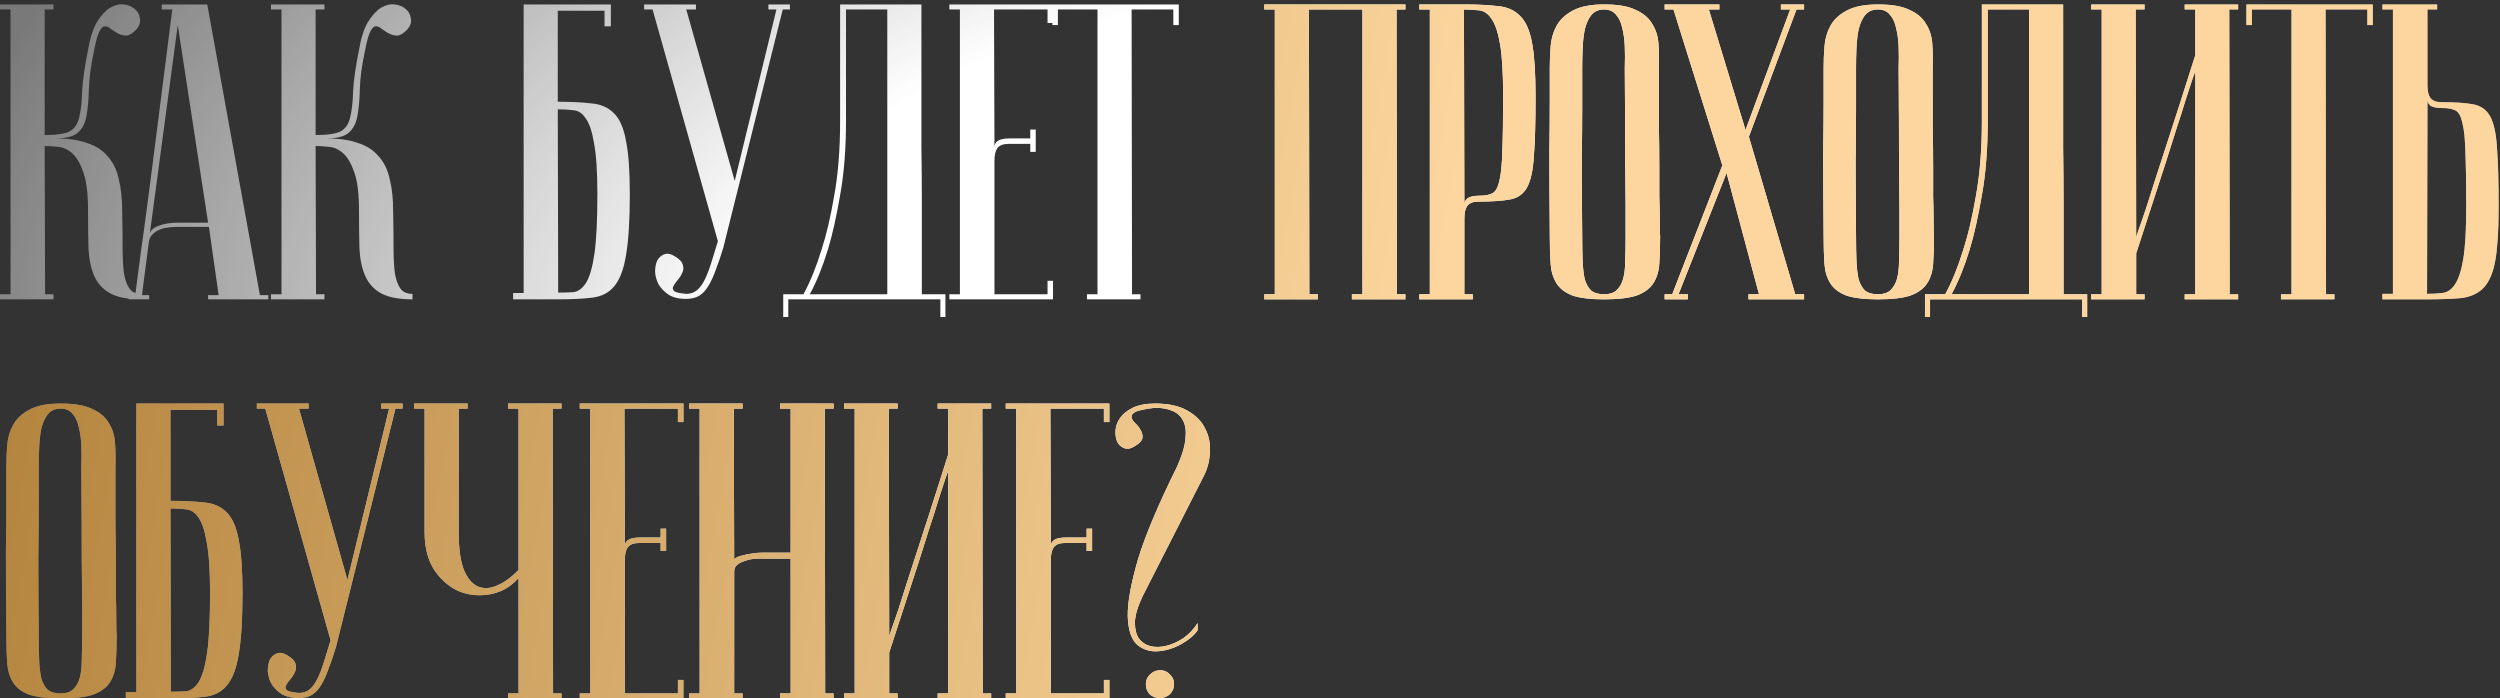
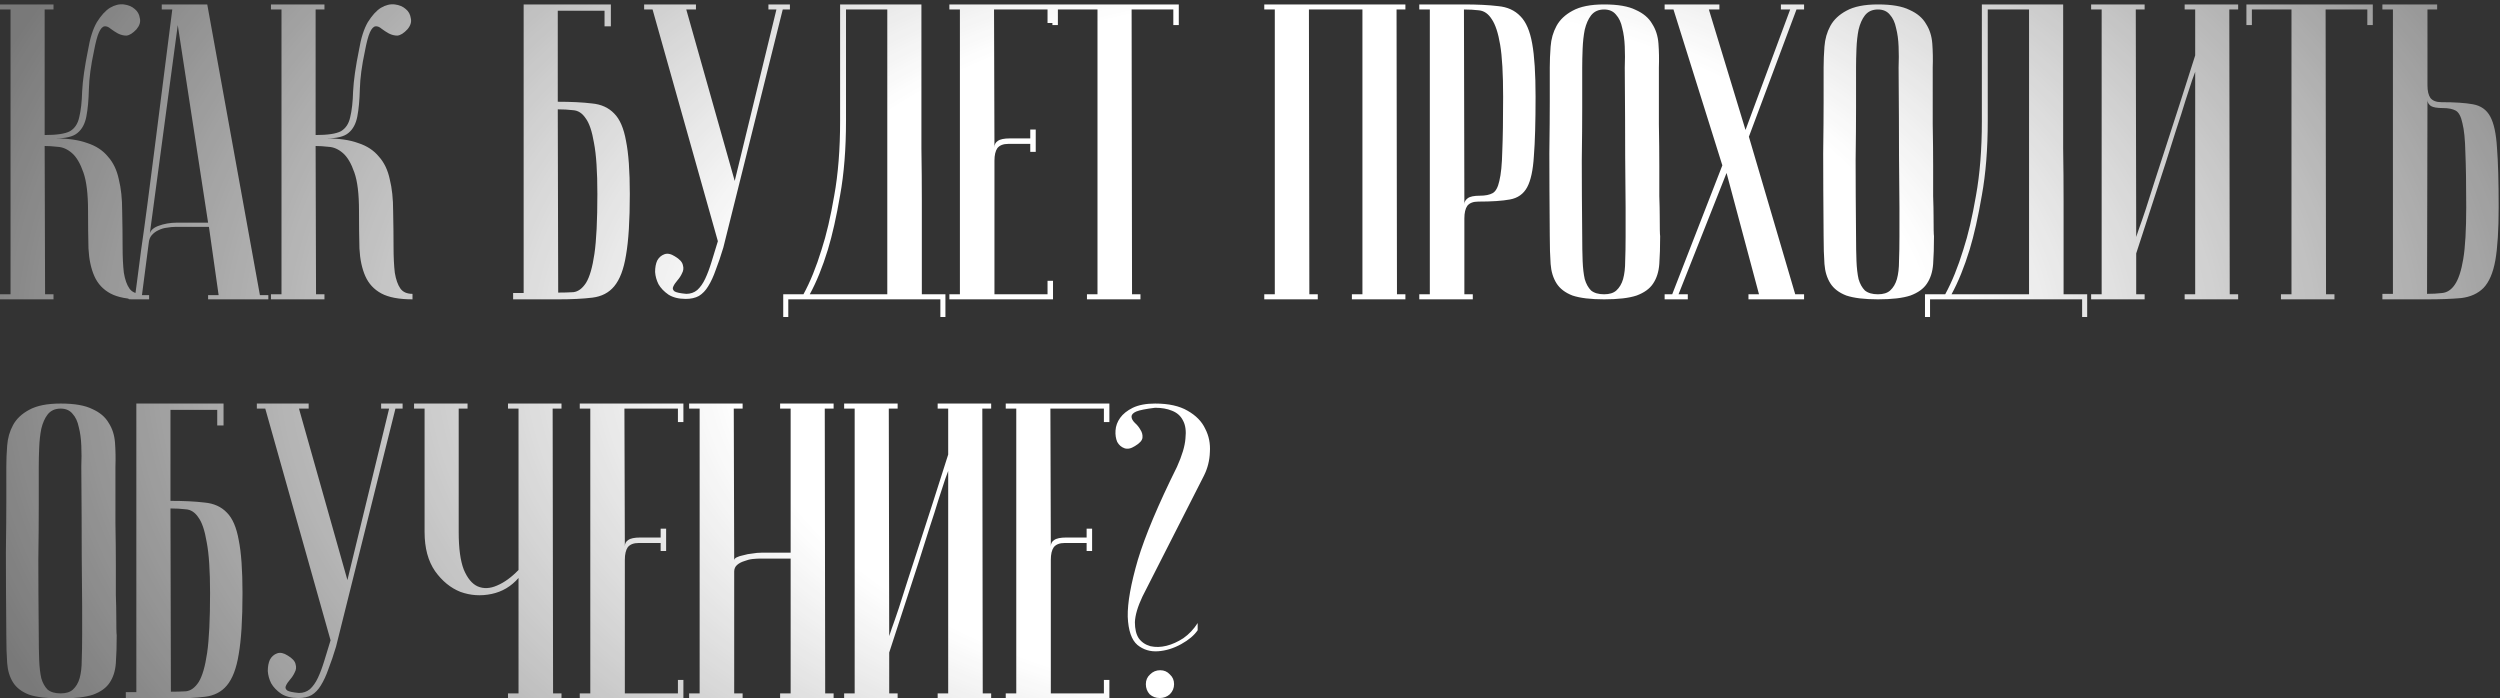
<svg xmlns="http://www.w3.org/2000/svg" width="451" height="126" viewBox="0 0 451 126" fill="none">
  <rect x="0" y="0" width="451" height="126" fill="#333333" stroke="none" />
  <path d="M15.884 9.008C16.239 6.88 16.771 5.208 17.48 3.992C18.24 2.776 19.025 1.915 19.836 1.408C20.697 0.901 21.533 0.699 22.344 0.8C23.155 0.901 23.813 1.18 24.32 1.636C24.827 2.041 25.131 2.599 25.232 3.308C25.384 3.967 25.181 4.625 24.624 5.284C23.965 5.993 23.357 6.373 22.8 6.424C22.293 6.424 21.787 6.297 21.28 6.044C20.824 5.791 20.393 5.512 19.988 5.208C19.583 4.853 19.203 4.701 18.848 4.752C18.493 4.803 18.164 5.157 17.86 5.816C17.556 6.475 17.252 7.615 16.948 9.236C16.391 11.82 16.087 14.1 16.036 16.076C15.985 18.052 15.833 19.699 15.58 21.016C15.327 22.333 14.795 23.321 13.984 23.98C13.224 24.639 11.881 24.968 9.956 24.968C12.287 24.968 14.212 25.247 15.732 25.804C17.303 26.311 18.544 27.121 19.456 28.236C20.419 29.3 21.077 30.668 21.432 32.34C21.837 33.961 22.04 35.861 22.04 38.04C22.091 40.472 22.116 42.625 22.116 44.5C22.116 46.375 22.192 47.945 22.344 49.212C22.547 50.428 22.876 51.365 23.332 52.024C23.788 52.683 24.523 53.012 25.536 53.012V54C23.104 54 21.229 53.645 19.912 52.936C18.595 52.227 17.632 51.188 17.024 49.82C16.416 48.452 16.061 46.78 15.96 44.804C15.909 42.828 15.884 40.573 15.884 38.04C15.884 35 15.605 32.695 15.048 31.124C14.491 29.503 13.807 28.337 12.996 27.628C12.185 26.919 11.324 26.539 10.412 26.488C9.5 26.387 8.715 26.336 8.056 26.336L8.132 53.088H9.652V54H0V53.088H1.9V1.712H0V0.8H9.652V1.712H8.056V24.36C10.235 24.36 11.755 24.132 12.616 23.676C13.477 23.169 14.035 22.333 14.288 21.168C14.592 19.952 14.769 18.381 14.82 16.456C14.921 14.48 15.276 11.997 15.884 9.008ZM37.54 40.168L32.068 4.524L26.976 42.524C26.976 41.764 27.483 41.181 28.496 40.776C29.56 40.371 30.7 40.168 31.916 40.168H37.54ZM37.692 40.928H31.612C31.156 40.928 30.65 40.979 30.092 41.08C29.586 41.131 29.079 41.283 28.572 41.536C28.116 41.739 27.711 42.043 27.356 42.448C27.052 42.803 26.875 43.284 26.824 43.892L25.608 53.24H26.9V54C26.748 54 26.444 54 25.988 54C25.583 54 25.178 54 24.772 54C24.367 54 24.012 54 23.708 54C23.354 54 23.176 53.975 23.176 53.924V53.24H24.392C24.392 53.189 24.494 52.429 24.696 50.96C24.899 49.44 25.152 47.489 25.456 45.108C25.811 42.676 26.191 39.915 26.596 36.824C27.002 33.733 27.407 30.592 27.812 27.4C28.775 19.851 29.864 11.288 31.08 1.712H29.18V0.8H37.388L46.888 53.24H48.408V54H37.54V53.24H39.44L37.692 40.928ZM64.764 9.008C65.119 6.88 65.651 5.208 66.361 3.992C67.121 2.776 67.906 1.915 68.716 1.408C69.578 0.901 70.414 0.699 71.225 0.8C72.035 0.901 72.694 1.18 73.201 1.636C73.707 2.041 74.011 2.599 74.112 3.308C74.264 3.967 74.062 4.625 73.504 5.284C72.846 5.993 72.238 6.373 71.68 6.424C71.174 6.424 70.667 6.297 70.16 6.044C69.704 5.791 69.274 5.512 68.868 5.208C68.463 4.853 68.083 4.701 67.728 4.752C67.374 4.803 67.044 5.157 66.74 5.816C66.436 6.475 66.132 7.615 65.829 9.236C65.271 11.82 64.967 14.1 64.916 16.076C64.866 18.052 64.714 19.699 64.46 21.016C64.207 22.333 63.675 23.321 62.864 23.98C62.105 24.639 60.762 24.968 58.837 24.968C61.167 24.968 63.093 25.247 64.612 25.804C66.183 26.311 67.424 27.121 68.337 28.236C69.299 29.3 69.958 30.668 70.312 32.34C70.718 33.961 70.921 35.861 70.921 38.04C70.971 40.472 70.996 42.625 70.996 44.5C70.996 46.375 71.073 47.945 71.225 49.212C71.427 50.428 71.757 51.365 72.213 52.024C72.668 52.683 73.403 53.012 74.416 53.012V54C71.984 54 70.11 53.645 68.793 52.936C67.475 52.227 66.513 51.188 65.904 49.82C65.296 48.452 64.942 46.78 64.841 44.804C64.79 42.828 64.764 40.573 64.764 38.04C64.764 35 64.486 32.695 63.928 31.124C63.371 29.503 62.687 28.337 61.877 27.628C61.066 26.919 60.205 26.539 59.292 26.488C58.38 26.387 57.595 26.336 56.937 26.336L57.013 53.088H58.532V54H48.88V53.088H50.781V1.712H48.88V0.8H58.532V1.712H56.937V24.36C59.115 24.36 60.635 24.132 61.496 23.676C62.358 23.169 62.915 22.333 63.169 21.168C63.472 19.952 63.65 18.381 63.7 16.456C63.802 14.48 64.156 11.997 64.764 9.008ZM100.622 18.356C103.054 18.356 105.106 18.457 106.778 18.66C108.45 18.812 109.792 19.42 110.806 20.484C111.819 21.497 112.528 23.144 112.934 25.424C113.39 27.653 113.618 30.845 113.618 35C113.618 39.763 113.39 43.436 112.934 46.02C112.528 48.553 111.819 50.428 110.806 51.644C109.843 52.809 108.526 53.493 106.854 53.696C105.182 53.899 103.13 54 100.698 54H92.566V52.86H94.466V0.8H110.198V4.752H109.058V1.94H100.622V18.356ZM100.698 52.784C101.66 52.784 102.572 52.759 103.434 52.708C104.295 52.607 105.055 52.049 105.714 51.036C106.372 49.972 106.879 48.224 107.234 45.792C107.588 43.36 107.766 39.763 107.766 35C107.766 30.947 107.563 27.881 107.158 25.804C106.803 23.676 106.296 22.181 105.638 21.32C105.03 20.408 104.27 19.927 103.358 19.876C102.496 19.775 101.584 19.724 100.622 19.724L100.698 52.784ZM123.803 53.012C124.563 53.012 125.222 52.784 125.779 52.328C126.337 51.821 126.818 51.137 127.223 50.276C127.629 49.415 128.009 48.401 128.363 47.236C128.718 46.071 129.098 44.829 129.503 43.512L117.723 1.712H116.203V0.8H125.551V1.712H123.803L132.543 32.644L140.067 1.712H138.623V0.8H142.499V1.712H141.207L130.491 44.652C130.035 46.172 129.579 47.515 129.123 48.68C128.718 49.845 128.262 50.833 127.755 51.644C127.299 52.404 126.742 52.987 126.083 53.392C125.425 53.747 124.639 53.924 123.727 53.924C122.461 53.924 121.422 53.671 120.611 53.164C119.801 52.607 119.193 51.973 118.787 51.264C118.433 50.555 118.23 49.82 118.179 49.06C118.179 48.249 118.306 47.565 118.559 47.008C118.863 46.451 119.294 46.071 119.851 45.868C120.409 45.665 121.042 45.792 121.751 46.248C122.613 46.755 123.094 47.287 123.195 47.844C123.347 48.351 123.297 48.832 123.043 49.288C122.841 49.744 122.562 50.175 122.207 50.58C121.853 50.985 121.599 51.365 121.447 51.72C121.295 52.024 121.371 52.303 121.675 52.556C121.979 52.759 122.689 52.911 123.803 53.012ZM166.223 0.8C166.223 0.8 166.223 1.56 166.223 3.08C166.223 4.549 166.223 6.5 166.223 8.932C166.223 11.364 166.223 14.151 166.223 17.292C166.223 20.383 166.223 23.549 166.223 26.792C166.274 30.035 166.299 33.227 166.299 36.368C166.299 39.459 166.299 42.245 166.299 44.728C166.299 47.16 166.299 49.161 166.299 50.732C166.299 52.252 166.299 53.037 166.299 53.088H170.555V57.192H169.643V54H142.207V57.192H141.295V53.088H144.943C146.159 50.859 147.249 48.173 148.211 45.032C149.073 42.397 149.833 39.155 150.491 35.304C151.201 31.403 151.555 26.919 151.555 21.852V0.8H166.223ZM152.619 1.712V21.776C152.619 26.843 152.265 31.327 151.555 35.228C150.897 39.079 150.162 42.347 149.351 45.032C148.389 48.173 147.299 50.859 146.083 53.088H160.067V1.712H152.619ZM189.963 0.8V4.144H188.975V1.712H179.323L179.399 26.564C179.399 26.057 179.602 25.677 180.007 25.424C180.413 25.12 181.147 24.968 182.211 24.968H185.859V23.372H186.847V27.4H185.859V25.956H181.907C180.995 25.956 180.337 26.209 179.931 26.716C179.577 27.223 179.399 27.983 179.399 28.996V53.088H188.975V50.656H189.963V54H171.267V53.088H173.167V1.712H171.267V0.8H189.963ZM212.655 0.8V4.524H211.667V1.712H204.143L204.219 53.088H205.739V54H196.087V53.088H197.987V1.712H190.843V4.524H189.855V0.8H212.655Z" fill="url(#paint0_radial_782_668)" />
  <path d="M236.13 1.712L236.206 53.088H237.726V54H228.074V53.088H229.974V1.712H228.074V0.8H253.534V1.712H251.938L252.014 53.088H253.534V54H243.882V53.088H245.782V1.712H236.13ZM264.096 1.712L264.172 36.824C264.172 36.419 264.375 36.064 264.78 35.76C265.185 35.456 265.92 35.304 266.984 35.304C267.947 35.304 268.707 35.152 269.264 34.848C269.821 34.544 270.227 33.809 270.48 32.644C270.784 31.428 270.961 29.629 271.012 27.248C271.113 24.867 271.164 21.599 271.164 17.444C271.164 13.34 270.987 10.224 270.632 8.096C270.277 5.968 269.771 4.423 269.112 3.46C268.504 2.497 267.744 1.965 266.832 1.864C265.971 1.763 265.059 1.712 264.096 1.712ZM264.096 0.8C266.528 0.8 268.58 0.901 270.252 1.104C271.924 1.256 273.267 1.864 274.28 2.928C275.293 3.941 276.003 5.588 276.408 7.868C276.813 10.097 277.016 13.289 277.016 17.444C277.016 22.055 276.915 25.627 276.712 28.16C276.56 30.693 276.155 32.568 275.496 33.784C274.837 35 273.799 35.735 272.38 35.988C271.012 36.241 269.112 36.368 266.68 36.368C265.768 36.368 265.109 36.621 264.704 37.128C264.349 37.635 264.172 38.395 264.172 39.408V53.088H265.692V54H256.04V53.088H257.94V1.712H256.04V0.8H264.096ZM279.579 42.6C279.528 36.52 279.503 31.529 279.503 27.628C279.554 23.727 279.579 20.636 279.579 18.356V12.2C279.579 10.984 279.63 9.717 279.731 8.4C279.832 7.032 280.187 5.791 280.795 4.676C281.403 3.561 282.366 2.649 283.683 1.94C285.051 1.18 286.951 0.8 289.383 0.8C291.866 0.8 293.766 1.129 295.083 1.788C296.451 2.396 297.439 3.232 298.047 4.296C298.706 5.309 299.086 6.5 299.187 7.868C299.288 9.236 299.314 10.68 299.263 12.2C299.263 16.051 299.263 19.445 299.263 22.384C299.314 25.272 299.339 27.805 299.339 29.984C299.339 32.112 299.339 33.911 299.339 35.38C299.39 36.849 299.415 38.04 299.415 38.952C299.415 41.131 299.44 42.347 299.491 42.6C299.491 44.525 299.44 46.197 299.339 47.616C299.238 49.035 298.858 50.225 298.199 51.188C297.591 52.1 296.603 52.809 295.235 53.316C293.867 53.772 291.916 54 289.383 54C286.951 54 285.051 53.772 283.683 53.316C282.366 52.809 281.403 52.075 280.795 51.112C280.187 50.149 279.832 48.984 279.731 47.616C279.63 46.197 279.579 44.525 279.579 42.6ZM285.431 42.6C285.431 44.272 285.456 45.767 285.507 47.084C285.558 48.351 285.684 49.44 285.887 50.352C286.14 51.213 286.52 51.897 287.027 52.404C287.584 52.86 288.37 53.088 289.383 53.088C290.346 53.088 291.08 52.86 291.587 52.404C292.144 51.897 292.55 51.213 292.803 50.352C293.056 49.44 293.183 48.351 293.183 47.084C293.234 45.767 293.259 44.272 293.259 42.6V37.432C293.259 35.304 293.234 32.264 293.183 28.312C293.183 24.309 293.158 18.939 293.107 12.2C293.158 10.883 293.158 9.616 293.107 8.4C293.056 7.133 292.904 6.019 292.651 5.056C292.448 4.043 292.068 3.232 291.511 2.624C291.004 2.016 290.295 1.712 289.383 1.712C288.37 1.712 287.584 2.067 287.027 2.776C286.52 3.435 286.14 4.296 285.887 5.36C285.684 6.373 285.558 7.513 285.507 8.78C285.456 9.996 285.431 11.136 285.431 12.2V19.496C285.431 21.979 285.406 25.145 285.355 28.996C285.355 32.796 285.38 37.331 285.431 42.6ZM310.711 29.832L301.895 1.712H300.299V0.8H310.179V1.712H308.279L314.891 23.448L322.947 1.712H321.275V0.8H325.455V1.712H324.087L315.499 24.664L323.859 53.088H325.455V54H315.423V53.088H317.323L311.471 31.2L302.807 53.088H304.479V54H300.299V53.088H301.667L310.711 29.832ZM328.979 42.6C328.928 36.52 328.903 31.529 328.903 27.628C328.954 23.727 328.979 20.636 328.979 18.356V12.2C328.979 10.984 329.03 9.717 329.131 8.4C329.232 7.032 329.587 5.791 330.195 4.676C330.803 3.561 331.766 2.649 333.083 1.94C334.451 1.18 336.351 0.8 338.783 0.8C341.266 0.8 343.166 1.129 344.483 1.788C345.851 2.396 346.839 3.232 347.447 4.296C348.106 5.309 348.486 6.5 348.587 7.868C348.688 9.236 348.714 10.68 348.663 12.2C348.663 16.051 348.663 19.445 348.663 22.384C348.714 25.272 348.739 27.805 348.739 29.984C348.739 32.112 348.739 33.911 348.739 35.38C348.79 36.849 348.815 38.04 348.815 38.952C348.815 41.131 348.84 42.347 348.891 42.6C348.891 44.525 348.84 46.197 348.739 47.616C348.638 49.035 348.258 50.225 347.599 51.188C346.991 52.1 346.003 52.809 344.635 53.316C343.267 53.772 341.316 54 338.783 54C336.351 54 334.451 53.772 333.083 53.316C331.766 52.809 330.803 52.075 330.195 51.112C329.587 50.149 329.232 48.984 329.131 47.616C329.03 46.197 328.979 44.525 328.979 42.6ZM334.831 42.6C334.831 44.272 334.856 45.767 334.907 47.084C334.958 48.351 335.084 49.44 335.287 50.352C335.54 51.213 335.92 51.897 336.427 52.404C336.984 52.86 337.77 53.088 338.783 53.088C339.746 53.088 340.48 52.86 340.987 52.404C341.544 51.897 341.95 51.213 342.203 50.352C342.456 49.44 342.583 48.351 342.583 47.084C342.634 45.767 342.659 44.272 342.659 42.6V37.432C342.659 35.304 342.634 32.264 342.583 28.312C342.583 24.309 342.558 18.939 342.507 12.2C342.558 10.883 342.558 9.616 342.507 8.4C342.456 7.133 342.304 6.019 342.051 5.056C341.848 4.043 341.468 3.232 340.911 2.624C340.404 2.016 339.695 1.712 338.783 1.712C337.77 1.712 336.984 2.067 336.427 2.776C335.92 3.435 335.54 4.296 335.287 5.36C335.084 6.373 334.958 7.513 334.907 8.78C334.856 9.996 334.831 11.136 334.831 12.2V19.496C334.831 21.979 334.806 25.145 334.755 28.996C334.755 32.796 334.78 37.331 334.831 42.6ZM372.195 0.8C372.195 0.8 372.195 1.56 372.195 3.08C372.195 4.549 372.195 6.5 372.195 8.932C372.195 11.364 372.195 14.151 372.195 17.292C372.195 20.383 372.195 23.549 372.195 26.792C372.246 30.035 372.271 33.227 372.271 36.368C372.271 39.459 372.271 42.245 372.271 44.728C372.271 47.16 372.271 49.161 372.271 50.732C372.271 52.252 372.271 53.037 372.271 53.088H376.527V57.192H375.615V54H348.179V57.192H347.267V53.088H350.915C352.131 50.859 353.22 48.173 354.183 45.032C355.044 42.397 355.804 39.155 356.463 35.304C357.172 31.403 357.527 26.919 357.527 21.852V0.8H372.195ZM358.591 1.712V21.776C358.591 26.843 358.236 31.327 357.527 35.228C356.868 39.079 356.134 42.347 355.323 45.032C354.36 48.173 353.271 50.859 352.055 53.088H366.039V1.712H358.591ZM396.011 12.96C396.011 12.96 395.834 13.441 395.479 14.404C395.175 15.316 394.77 16.557 394.263 18.128C393.807 19.648 393.25 21.396 392.591 23.372C391.983 25.348 391.35 27.349 390.691 29.376C389.12 34.189 387.347 39.636 385.371 45.716V53.088H386.891V54H377.239V53.088H379.139V1.712H377.239V0.8H386.891V1.712H385.295L385.371 42.752C385.371 42.752 385.523 42.296 385.827 41.384C386.182 40.421 386.612 39.18 387.119 37.66C387.626 36.089 388.183 34.341 388.791 32.416C389.45 30.44 390.108 28.413 390.767 26.336C392.338 21.523 394.086 16.076 396.011 9.996V1.712H394.111V0.8H403.763V1.712H402.167L402.243 53.088H403.763V54H394.111V53.088H396.011V12.96ZM428.052 0.8V4.524H427.064V1.712H419.54L419.616 53.088H421.136V54H411.484V53.088H413.384V1.712H406.24V4.524H405.252V0.8H428.052ZM437.839 53.012C438.802 53.012 439.714 52.961 440.575 52.86C441.487 52.759 442.247 52.252 442.855 51.34C443.514 50.377 444.02 48.832 444.375 46.704C444.73 44.576 444.907 41.46 444.907 37.356C444.907 33.201 444.856 29.933 444.755 27.552C444.704 25.171 444.527 23.397 444.223 22.232C443.97 21.016 443.564 20.256 443.007 19.952C442.45 19.648 441.69 19.496 440.727 19.496C439.663 19.496 438.928 19.369 438.523 19.116C438.118 18.812 437.915 18.457 437.915 18.052L437.839 53.012ZM429.783 54V53.012H431.683V1.712H429.783V0.8H439.663V1.712H437.915V15.392C437.915 16.405 438.092 17.165 438.447 17.672C438.852 18.179 439.511 18.432 440.423 18.432C442.855 18.432 444.755 18.559 446.123 18.812C447.542 19.065 448.58 19.8 449.239 21.016C449.898 22.232 450.303 24.107 450.455 26.64C450.658 29.173 450.759 32.745 450.759 37.356C450.759 41.511 450.556 44.728 450.151 47.008C449.746 49.237 449.036 50.884 448.023 51.948C447.01 52.961 445.667 53.569 443.995 53.772C442.323 53.924 440.271 54 437.839 54H429.783ZM1.14 114.6C1.089 108.52 1.064 103.529 1.064 99.628C1.115 95.727 1.14 92.636 1.14 90.356V84.2C1.14 82.984 1.191 81.717 1.292 80.4C1.393 79.032 1.748 77.791 2.356 76.676C2.964 75.561 3.927 74.649 5.244 73.94C6.612 73.18 8.512 72.8 10.944 72.8C13.427 72.8 15.327 73.129 16.644 73.788C18.012 74.396 19 75.232 19.608 76.296C20.267 77.309 20.647 78.5 20.748 79.868C20.849 81.236 20.875 82.68 20.824 84.2C20.824 88.051 20.824 91.445 20.824 94.384C20.875 97.272 20.9 99.805 20.9 101.984C20.9 104.112 20.9 105.911 20.9 107.38C20.951 108.849 20.976 110.04 20.976 110.952C20.976 113.131 21.001 114.347 21.052 114.6C21.052 116.525 21.001 118.197 20.9 119.616C20.799 121.035 20.419 122.225 19.76 123.188C19.152 124.1 18.164 124.809 16.796 125.316C15.428 125.772 13.477 126 10.944 126C8.512 126 6.612 125.772 5.244 125.316C3.927 124.809 2.964 124.075 2.356 123.112C1.748 122.149 1.393 120.984 1.292 119.616C1.191 118.197 1.14 116.525 1.14 114.6ZM6.992 114.6C6.992 116.272 7.017 117.767 7.068 119.084C7.119 120.351 7.245 121.44 7.448 122.352C7.701 123.213 8.081 123.897 8.588 124.404C9.145 124.86 9.931 125.088 10.944 125.088C11.907 125.088 12.641 124.86 13.148 124.404C13.705 123.897 14.111 123.213 14.364 122.352C14.617 121.44 14.744 120.351 14.744 119.084C14.795 117.767 14.82 116.272 14.82 114.6V109.432C14.82 107.304 14.795 104.264 14.744 100.312C14.744 96.309 14.719 90.939 14.668 84.2C14.719 82.883 14.719 81.616 14.668 80.4C14.617 79.133 14.465 78.019 14.212 77.056C14.009 76.043 13.629 75.232 13.072 74.624C12.565 74.016 11.856 73.712 10.944 73.712C9.931 73.712 9.145 74.067 8.588 74.776C8.081 75.435 7.701 76.296 7.448 77.36C7.245 78.373 7.119 79.513 7.068 80.78C7.017 81.996 6.992 83.136 6.992 84.2V91.496C6.992 93.979 6.967 97.145 6.916 100.996C6.916 104.796 6.941 109.331 6.992 114.6ZM30.752 90.356C33.184 90.356 35.236 90.457 36.908 90.66C38.58 90.812 39.923 91.42 40.936 92.484C41.949 93.497 42.659 95.144 43.064 97.424C43.52 99.653 43.748 102.845 43.748 107C43.748 111.763 43.52 115.436 43.064 118.02C42.659 120.553 41.949 122.428 40.936 123.644C39.973 124.809 38.656 125.493 36.984 125.696C35.312 125.899 33.26 126 30.828 126H22.696V124.86H24.596V72.8H40.328V76.752H39.188V73.94H30.752V90.356ZM30.828 124.784C31.791 124.784 32.703 124.759 33.564 124.708C34.425 124.607 35.185 124.049 35.844 123.036C36.503 121.972 37.009 120.224 37.364 117.792C37.719 115.36 37.896 111.763 37.896 107C37.896 102.947 37.693 99.881 37.288 97.804C36.933 95.676 36.427 94.181 35.768 93.32C35.16 92.408 34.4 91.927 33.488 91.876C32.627 91.775 31.715 91.724 30.752 91.724L30.828 124.784ZM53.934 125.012C54.694 125.012 55.352 124.784 55.91 124.328C56.467 123.821 56.949 123.137 57.354 122.276C57.759 121.415 58.139 120.401 58.494 119.236C58.849 118.071 59.228 116.829 59.634 115.512L47.854 73.712H46.334V72.8H55.682V73.712H53.934L62.674 104.644L70.198 73.712H68.754V72.8H72.63V73.712H71.338L60.622 116.652C60.166 118.172 59.71 119.515 59.254 120.68C58.849 121.845 58.392 122.833 57.886 123.644C57.43 124.404 56.873 124.987 56.214 125.392C55.555 125.747 54.77 125.924 53.858 125.924C52.591 125.924 51.553 125.671 50.742 125.164C49.931 124.607 49.323 123.973 48.918 123.264C48.563 122.555 48.361 121.82 48.31 121.06C48.31 120.249 48.437 119.565 48.69 119.008C48.994 118.451 49.425 118.071 49.982 117.868C50.539 117.665 51.172 117.792 51.882 118.248C52.743 118.755 53.224 119.287 53.326 119.844C53.478 120.351 53.427 120.832 53.174 121.288C52.971 121.744 52.693 122.175 52.338 122.58C51.983 122.985 51.73 123.365 51.578 123.72C51.426 124.024 51.502 124.303 51.806 124.556C52.11 124.759 52.819 124.911 53.934 125.012ZM93.542 104.264C92.224 105.784 90.603 106.747 88.678 107.152C86.752 107.557 84.878 107.431 83.054 106.772C81.28 106.063 79.76 104.821 78.494 103.048C77.227 101.224 76.594 98.868 76.594 95.98V73.712H74.694V72.8H84.346V73.712H82.75V95.98C82.75 98.919 83.054 101.173 83.662 102.744C84.32 104.315 85.156 105.328 86.17 105.784C87.234 106.24 88.399 106.189 89.666 105.632C90.983 105.075 92.275 104.137 93.542 102.82V73.712H91.642V72.8H101.294V73.712H99.698L99.774 125.088H101.294V126H91.642V125.088H93.542V104.264ZM123.285 72.8V76.144H122.297V73.712H112.645L112.721 98.564C112.721 98.057 112.924 97.677 113.329 97.424C113.734 97.12 114.469 96.968 115.533 96.968H119.181V95.372H120.169V99.4H119.181V97.956H115.229C114.317 97.956 113.658 98.209 113.253 98.716C112.898 99.223 112.721 99.983 112.721 100.996V125.088H122.297V122.656H123.285V126H104.589V125.088H106.489V73.712H104.589V72.8H123.285ZM142.632 100.768H137.084C136.78 100.768 136.35 100.793 135.792 100.844C135.286 100.895 134.779 101.021 134.272 101.224C133.766 101.376 133.335 101.604 132.98 101.908C132.626 102.212 132.448 102.617 132.448 103.124V125.088H133.968V126H124.316V125.088H126.216V73.712H124.316V72.8H133.968V73.712H132.372L132.448 101.072C132.448 100.869 132.6 100.692 132.904 100.54C133.208 100.388 133.614 100.261 134.12 100.16C134.627 100.008 135.159 99.907 135.716 99.856C136.274 99.755 136.831 99.704 137.388 99.704H142.632V73.712H140.732V72.8H150.384V73.712H148.788L148.864 125.088H150.384V126H140.732V125.088H142.632V100.768ZM171.054 84.96C171.054 84.96 170.877 85.441 170.522 86.404C170.218 87.316 169.813 88.557 169.306 90.128C168.85 91.648 168.293 93.396 167.634 95.372C167.026 97.348 166.393 99.349 165.734 101.376C164.163 106.189 162.39 111.636 160.414 117.716V125.088H161.934V126H152.282V125.088H154.182V73.712H152.282V72.8H161.934V73.712H160.338L160.414 114.752C160.414 114.752 160.566 114.296 160.87 113.384C161.225 112.421 161.655 111.18 162.162 109.66C162.669 108.089 163.226 106.341 163.834 104.416C164.493 102.44 165.151 100.413 165.81 98.336C167.381 93.523 169.129 88.076 171.054 81.996V73.712H169.154V72.8H178.806V73.712H177.21L177.286 125.088H178.806V126H169.154V125.088H171.054V84.96ZM200.131 72.8V76.144H199.143V73.712H189.491L189.567 98.564C189.567 98.057 189.77 97.677 190.175 97.424C190.58 97.12 191.315 96.968 192.379 96.968H196.027V95.372H197.015V99.4H196.027V97.956H192.075C191.163 97.956 190.504 98.209 190.099 98.716C189.744 99.223 189.567 99.983 189.567 100.996V125.088H199.143V122.656H200.131V126H181.435V125.088H183.335V73.712H181.435V72.8H200.131ZM206.711 123.416C206.711 124.125 206.939 124.733 207.395 125.24C207.901 125.696 208.509 125.924 209.219 125.924C209.928 125.924 210.536 125.696 211.043 125.24C211.549 124.733 211.803 124.125 211.803 123.416C211.803 122.707 211.549 122.124 211.043 121.668C210.587 121.161 210.004 120.908 209.295 120.908C208.585 120.908 207.977 121.161 207.471 121.668C206.964 122.124 206.711 122.707 206.711 123.416ZM216.059 113.688C215.451 114.6 214.463 115.436 213.095 116.196C211.727 116.956 210.333 117.387 208.915 117.488C207.496 117.589 206.255 117.209 205.191 116.348C204.127 115.436 203.544 113.739 203.443 111.256C203.392 108.773 204 105.353 205.267 100.996C206.584 96.639 208.94 91.04 212.335 84.2C213.247 82.173 213.753 80.476 213.855 79.108C214.007 77.74 213.855 76.651 213.399 75.84C212.993 75.029 212.335 74.447 211.423 74.092C210.561 73.737 209.548 73.56 208.383 73.56C206.711 73.763 205.571 73.991 204.963 74.244C204.405 74.497 204.127 74.801 204.127 75.156C204.127 75.511 204.329 75.891 204.735 76.296C205.14 76.651 205.469 77.056 205.723 77.512C206.027 77.968 206.153 78.449 206.103 78.956C206.052 79.463 205.596 79.969 204.735 80.476C204.025 80.932 203.392 81.059 202.835 80.856C202.277 80.653 201.847 80.273 201.543 79.716C201.289 79.108 201.188 78.424 201.239 77.664C201.289 76.853 201.568 76.093 202.075 75.384C202.581 74.675 203.341 74.067 204.355 73.56C205.419 73.053 206.761 72.8 208.383 72.8C210.815 72.8 212.765 73.231 214.235 74.092C215.755 74.953 216.819 76.043 217.427 77.36C218.085 78.627 218.364 80.02 218.263 81.54C218.212 83.06 217.857 84.479 217.199 85.796L206.103 107.608C205.241 109.432 204.785 110.977 204.735 112.244C204.735 113.46 204.963 114.423 205.419 115.132C205.925 115.841 206.635 116.323 207.547 116.576C208.459 116.779 209.421 116.753 210.435 116.5C211.448 116.247 212.461 115.791 213.475 115.132C214.488 114.423 215.349 113.511 216.059 112.396V113.688Z" fill="url(#paint1_radial_782_668)" />
-   <path d="M236.13 1.712L236.206 53.088H237.726V54H228.074V53.088H229.974V1.712H228.074V0.8H253.534V1.712H251.938L252.014 53.088H253.534V54H243.882V53.088H245.782V1.712H236.13ZM264.096 1.712L264.172 36.824C264.172 36.419 264.375 36.064 264.78 35.76C265.185 35.456 265.92 35.304 266.984 35.304C267.947 35.304 268.707 35.152 269.264 34.848C269.821 34.544 270.227 33.809 270.48 32.644C270.784 31.428 270.961 29.629 271.012 27.248C271.113 24.867 271.164 21.599 271.164 17.444C271.164 13.34 270.987 10.224 270.632 8.096C270.277 5.968 269.771 4.423 269.112 3.46C268.504 2.497 267.744 1.965 266.832 1.864C265.971 1.763 265.059 1.712 264.096 1.712ZM264.096 0.8C266.528 0.8 268.58 0.901 270.252 1.104C271.924 1.256 273.267 1.864 274.28 2.928C275.293 3.941 276.003 5.588 276.408 7.868C276.813 10.097 277.016 13.289 277.016 17.444C277.016 22.055 276.915 25.627 276.712 28.16C276.56 30.693 276.155 32.568 275.496 33.784C274.837 35 273.799 35.735 272.38 35.988C271.012 36.241 269.112 36.368 266.68 36.368C265.768 36.368 265.109 36.621 264.704 37.128C264.349 37.635 264.172 38.395 264.172 39.408V53.088H265.692V54H256.04V53.088H257.94V1.712H256.04V0.8H264.096ZM279.579 42.6C279.528 36.52 279.503 31.529 279.503 27.628C279.554 23.727 279.579 20.636 279.579 18.356V12.2C279.579 10.984 279.63 9.717 279.731 8.4C279.832 7.032 280.187 5.791 280.795 4.676C281.403 3.561 282.366 2.649 283.683 1.94C285.051 1.18 286.951 0.8 289.383 0.8C291.866 0.8 293.766 1.129 295.083 1.788C296.451 2.396 297.439 3.232 298.047 4.296C298.706 5.309 299.086 6.5 299.187 7.868C299.288 9.236 299.314 10.68 299.263 12.2C299.263 16.051 299.263 19.445 299.263 22.384C299.314 25.272 299.339 27.805 299.339 29.984C299.339 32.112 299.339 33.911 299.339 35.38C299.39 36.849 299.415 38.04 299.415 38.952C299.415 41.131 299.44 42.347 299.491 42.6C299.491 44.525 299.44 46.197 299.339 47.616C299.238 49.035 298.858 50.225 298.199 51.188C297.591 52.1 296.603 52.809 295.235 53.316C293.867 53.772 291.916 54 289.383 54C286.951 54 285.051 53.772 283.683 53.316C282.366 52.809 281.403 52.075 280.795 51.112C280.187 50.149 279.832 48.984 279.731 47.616C279.63 46.197 279.579 44.525 279.579 42.6ZM285.431 42.6C285.431 44.272 285.456 45.767 285.507 47.084C285.558 48.351 285.684 49.44 285.887 50.352C286.14 51.213 286.52 51.897 287.027 52.404C287.584 52.86 288.37 53.088 289.383 53.088C290.346 53.088 291.08 52.86 291.587 52.404C292.144 51.897 292.55 51.213 292.803 50.352C293.056 49.44 293.183 48.351 293.183 47.084C293.234 45.767 293.259 44.272 293.259 42.6V37.432C293.259 35.304 293.234 32.264 293.183 28.312C293.183 24.309 293.158 18.939 293.107 12.2C293.158 10.883 293.158 9.616 293.107 8.4C293.056 7.133 292.904 6.019 292.651 5.056C292.448 4.043 292.068 3.232 291.511 2.624C291.004 2.016 290.295 1.712 289.383 1.712C288.37 1.712 287.584 2.067 287.027 2.776C286.52 3.435 286.14 4.296 285.887 5.36C285.684 6.373 285.558 7.513 285.507 8.78C285.456 9.996 285.431 11.136 285.431 12.2V19.496C285.431 21.979 285.406 25.145 285.355 28.996C285.355 32.796 285.38 37.331 285.431 42.6ZM310.711 29.832L301.895 1.712H300.299V0.8H310.179V1.712H308.279L314.891 23.448L322.947 1.712H321.275V0.8H325.455V1.712H324.087L315.499 24.664L323.859 53.088H325.455V54H315.423V53.088H317.323L311.471 31.2L302.807 53.088H304.479V54H300.299V53.088H301.667L310.711 29.832ZM328.979 42.6C328.928 36.52 328.903 31.529 328.903 27.628C328.954 23.727 328.979 20.636 328.979 18.356V12.2C328.979 10.984 329.03 9.717 329.131 8.4C329.232 7.032 329.587 5.791 330.195 4.676C330.803 3.561 331.766 2.649 333.083 1.94C334.451 1.18 336.351 0.8 338.783 0.8C341.266 0.8 343.166 1.129 344.483 1.788C345.851 2.396 346.839 3.232 347.447 4.296C348.106 5.309 348.486 6.5 348.587 7.868C348.688 9.236 348.714 10.68 348.663 12.2C348.663 16.051 348.663 19.445 348.663 22.384C348.714 25.272 348.739 27.805 348.739 29.984C348.739 32.112 348.739 33.911 348.739 35.38C348.79 36.849 348.815 38.04 348.815 38.952C348.815 41.131 348.84 42.347 348.891 42.6C348.891 44.525 348.84 46.197 348.739 47.616C348.638 49.035 348.258 50.225 347.599 51.188C346.991 52.1 346.003 52.809 344.635 53.316C343.267 53.772 341.316 54 338.783 54C336.351 54 334.451 53.772 333.083 53.316C331.766 52.809 330.803 52.075 330.195 51.112C329.587 50.149 329.232 48.984 329.131 47.616C329.03 46.197 328.979 44.525 328.979 42.6ZM334.831 42.6C334.831 44.272 334.856 45.767 334.907 47.084C334.958 48.351 335.084 49.44 335.287 50.352C335.54 51.213 335.92 51.897 336.427 52.404C336.984 52.86 337.77 53.088 338.783 53.088C339.746 53.088 340.48 52.86 340.987 52.404C341.544 51.897 341.95 51.213 342.203 50.352C342.456 49.44 342.583 48.351 342.583 47.084C342.634 45.767 342.659 44.272 342.659 42.6V37.432C342.659 35.304 342.634 32.264 342.583 28.312C342.583 24.309 342.558 18.939 342.507 12.2C342.558 10.883 342.558 9.616 342.507 8.4C342.456 7.133 342.304 6.019 342.051 5.056C341.848 4.043 341.468 3.232 340.911 2.624C340.404 2.016 339.695 1.712 338.783 1.712C337.77 1.712 336.984 2.067 336.427 2.776C335.92 3.435 335.54 4.296 335.287 5.36C335.084 6.373 334.958 7.513 334.907 8.78C334.856 9.996 334.831 11.136 334.831 12.2V19.496C334.831 21.979 334.806 25.145 334.755 28.996C334.755 32.796 334.78 37.331 334.831 42.6ZM372.195 0.8C372.195 0.8 372.195 1.56 372.195 3.08C372.195 4.549 372.195 6.5 372.195 8.932C372.195 11.364 372.195 14.151 372.195 17.292C372.195 20.383 372.195 23.549 372.195 26.792C372.246 30.035 372.271 33.227 372.271 36.368C372.271 39.459 372.271 42.245 372.271 44.728C372.271 47.16 372.271 49.161 372.271 50.732C372.271 52.252 372.271 53.037 372.271 53.088H376.527V57.192H375.615V54H348.179V57.192H347.267V53.088H350.915C352.131 50.859 353.22 48.173 354.183 45.032C355.044 42.397 355.804 39.155 356.463 35.304C357.172 31.403 357.527 26.919 357.527 21.852V0.8H372.195ZM358.591 1.712V21.776C358.591 26.843 358.236 31.327 357.527 35.228C356.868 39.079 356.134 42.347 355.323 45.032C354.36 48.173 353.271 50.859 352.055 53.088H366.039V1.712H358.591ZM396.011 12.96C396.011 12.96 395.834 13.441 395.479 14.404C395.175 15.316 394.77 16.557 394.263 18.128C393.807 19.648 393.25 21.396 392.591 23.372C391.983 25.348 391.35 27.349 390.691 29.376C389.12 34.189 387.347 39.636 385.371 45.716V53.088H386.891V54H377.239V53.088H379.139V1.712H377.239V0.8H386.891V1.712H385.295L385.371 42.752C385.371 42.752 385.523 42.296 385.827 41.384C386.182 40.421 386.612 39.18 387.119 37.66C387.626 36.089 388.183 34.341 388.791 32.416C389.45 30.44 390.108 28.413 390.767 26.336C392.338 21.523 394.086 16.076 396.011 9.996V1.712H394.111V0.8H403.763V1.712H402.167L402.243 53.088H403.763V54H394.111V53.088H396.011V12.96ZM428.052 0.8V4.524H427.064V1.712H419.54L419.616 53.088H421.136V54H411.484V53.088H413.384V1.712H406.24V4.524H405.252V0.8H428.052ZM437.839 53.012C438.802 53.012 439.714 52.961 440.575 52.86C441.487 52.759 442.247 52.252 442.855 51.34C443.514 50.377 444.02 48.832 444.375 46.704C444.73 44.576 444.907 41.46 444.907 37.356C444.907 33.201 444.856 29.933 444.755 27.552C444.704 25.171 444.527 23.397 444.223 22.232C443.97 21.016 443.564 20.256 443.007 19.952C442.45 19.648 441.69 19.496 440.727 19.496C439.663 19.496 438.928 19.369 438.523 19.116C438.118 18.812 437.915 18.457 437.915 18.052L437.839 53.012ZM429.783 54V53.012H431.683V1.712H429.783V0.8H439.663V1.712H437.915V15.392C437.915 16.405 438.092 17.165 438.447 17.672C438.852 18.179 439.511 18.432 440.423 18.432C442.855 18.432 444.755 18.559 446.123 18.812C447.542 19.065 448.58 19.8 449.239 21.016C449.898 22.232 450.303 24.107 450.455 26.64C450.658 29.173 450.759 32.745 450.759 37.356C450.759 41.511 450.556 44.728 450.151 47.008C449.746 49.237 449.036 50.884 448.023 51.948C447.01 52.961 445.667 53.569 443.995 53.772C442.323 53.924 440.271 54 437.839 54H429.783ZM1.14 114.6C1.089 108.52 1.064 103.529 1.064 99.628C1.115 95.727 1.14 92.636 1.14 90.356V84.2C1.14 82.984 1.191 81.717 1.292 80.4C1.393 79.032 1.748 77.791 2.356 76.676C2.964 75.561 3.927 74.649 5.244 73.94C6.612 73.18 8.512 72.8 10.944 72.8C13.427 72.8 15.327 73.129 16.644 73.788C18.012 74.396 19 75.232 19.608 76.296C20.267 77.309 20.647 78.5 20.748 79.868C20.849 81.236 20.875 82.68 20.824 84.2C20.824 88.051 20.824 91.445 20.824 94.384C20.875 97.272 20.9 99.805 20.9 101.984C20.9 104.112 20.9 105.911 20.9 107.38C20.951 108.849 20.976 110.04 20.976 110.952C20.976 113.131 21.001 114.347 21.052 114.6C21.052 116.525 21.001 118.197 20.9 119.616C20.799 121.035 20.419 122.225 19.76 123.188C19.152 124.1 18.164 124.809 16.796 125.316C15.428 125.772 13.477 126 10.944 126C8.512 126 6.612 125.772 5.244 125.316C3.927 124.809 2.964 124.075 2.356 123.112C1.748 122.149 1.393 120.984 1.292 119.616C1.191 118.197 1.14 116.525 1.14 114.6ZM6.992 114.6C6.992 116.272 7.017 117.767 7.068 119.084C7.119 120.351 7.245 121.44 7.448 122.352C7.701 123.213 8.081 123.897 8.588 124.404C9.145 124.86 9.931 125.088 10.944 125.088C11.907 125.088 12.641 124.86 13.148 124.404C13.705 123.897 14.111 123.213 14.364 122.352C14.617 121.44 14.744 120.351 14.744 119.084C14.795 117.767 14.82 116.272 14.82 114.6V109.432C14.82 107.304 14.795 104.264 14.744 100.312C14.744 96.309 14.719 90.939 14.668 84.2C14.719 82.883 14.719 81.616 14.668 80.4C14.617 79.133 14.465 78.019 14.212 77.056C14.009 76.043 13.629 75.232 13.072 74.624C12.565 74.016 11.856 73.712 10.944 73.712C9.931 73.712 9.145 74.067 8.588 74.776C8.081 75.435 7.701 76.296 7.448 77.36C7.245 78.373 7.119 79.513 7.068 80.78C7.017 81.996 6.992 83.136 6.992 84.2V91.496C6.992 93.979 6.967 97.145 6.916 100.996C6.916 104.796 6.941 109.331 6.992 114.6ZM30.752 90.356C33.184 90.356 35.236 90.457 36.908 90.66C38.58 90.812 39.923 91.42 40.936 92.484C41.949 93.497 42.659 95.144 43.064 97.424C43.52 99.653 43.748 102.845 43.748 107C43.748 111.763 43.52 115.436 43.064 118.02C42.659 120.553 41.949 122.428 40.936 123.644C39.973 124.809 38.656 125.493 36.984 125.696C35.312 125.899 33.26 126 30.828 126H22.696V124.86H24.596V72.8H40.328V76.752H39.188V73.94H30.752V90.356ZM30.828 124.784C31.791 124.784 32.703 124.759 33.564 124.708C34.425 124.607 35.185 124.049 35.844 123.036C36.503 121.972 37.009 120.224 37.364 117.792C37.719 115.36 37.896 111.763 37.896 107C37.896 102.947 37.693 99.881 37.288 97.804C36.933 95.676 36.427 94.181 35.768 93.32C35.16 92.408 34.4 91.927 33.488 91.876C32.627 91.775 31.715 91.724 30.752 91.724L30.828 124.784ZM53.934 125.012C54.694 125.012 55.352 124.784 55.91 124.328C56.467 123.821 56.949 123.137 57.354 122.276C57.759 121.415 58.139 120.401 58.494 119.236C58.849 118.071 59.228 116.829 59.634 115.512L47.854 73.712H46.334V72.8H55.682V73.712H53.934L62.674 104.644L70.198 73.712H68.754V72.8H72.63V73.712H71.338L60.622 116.652C60.166 118.172 59.71 119.515 59.254 120.68C58.849 121.845 58.392 122.833 57.886 123.644C57.43 124.404 56.873 124.987 56.214 125.392C55.555 125.747 54.77 125.924 53.858 125.924C52.591 125.924 51.553 125.671 50.742 125.164C49.931 124.607 49.323 123.973 48.918 123.264C48.563 122.555 48.361 121.82 48.31 121.06C48.31 120.249 48.437 119.565 48.69 119.008C48.994 118.451 49.425 118.071 49.982 117.868C50.539 117.665 51.172 117.792 51.882 118.248C52.743 118.755 53.224 119.287 53.326 119.844C53.478 120.351 53.427 120.832 53.174 121.288C52.971 121.744 52.693 122.175 52.338 122.58C51.983 122.985 51.73 123.365 51.578 123.72C51.426 124.024 51.502 124.303 51.806 124.556C52.11 124.759 52.819 124.911 53.934 125.012ZM93.542 104.264C92.224 105.784 90.603 106.747 88.678 107.152C86.752 107.557 84.878 107.431 83.054 106.772C81.28 106.063 79.76 104.821 78.494 103.048C77.227 101.224 76.594 98.868 76.594 95.98V73.712H74.694V72.8H84.346V73.712H82.75V95.98C82.75 98.919 83.054 101.173 83.662 102.744C84.32 104.315 85.156 105.328 86.17 105.784C87.234 106.24 88.399 106.189 89.666 105.632C90.983 105.075 92.275 104.137 93.542 102.82V73.712H91.642V72.8H101.294V73.712H99.698L99.774 125.088H101.294V126H91.642V125.088H93.542V104.264ZM123.285 72.8V76.144H122.297V73.712H112.645L112.721 98.564C112.721 98.057 112.924 97.677 113.329 97.424C113.734 97.12 114.469 96.968 115.533 96.968H119.181V95.372H120.169V99.4H119.181V97.956H115.229C114.317 97.956 113.658 98.209 113.253 98.716C112.898 99.223 112.721 99.983 112.721 100.996V125.088H122.297V122.656H123.285V126H104.589V125.088H106.489V73.712H104.589V72.8H123.285ZM142.632 100.768H137.084C136.78 100.768 136.35 100.793 135.792 100.844C135.286 100.895 134.779 101.021 134.272 101.224C133.766 101.376 133.335 101.604 132.98 101.908C132.626 102.212 132.448 102.617 132.448 103.124V125.088H133.968V126H124.316V125.088H126.216V73.712H124.316V72.8H133.968V73.712H132.372L132.448 101.072C132.448 100.869 132.6 100.692 132.904 100.54C133.208 100.388 133.614 100.261 134.12 100.16C134.627 100.008 135.159 99.907 135.716 99.856C136.274 99.755 136.831 99.704 137.388 99.704H142.632V73.712H140.732V72.8H150.384V73.712H148.788L148.864 125.088H150.384V126H140.732V125.088H142.632V100.768ZM171.054 84.96C171.054 84.96 170.877 85.441 170.522 86.404C170.218 87.316 169.813 88.557 169.306 90.128C168.85 91.648 168.293 93.396 167.634 95.372C167.026 97.348 166.393 99.349 165.734 101.376C164.163 106.189 162.39 111.636 160.414 117.716V125.088H161.934V126H152.282V125.088H154.182V73.712H152.282V72.8H161.934V73.712H160.338L160.414 114.752C160.414 114.752 160.566 114.296 160.87 113.384C161.225 112.421 161.655 111.18 162.162 109.66C162.669 108.089 163.226 106.341 163.834 104.416C164.493 102.44 165.151 100.413 165.81 98.336C167.381 93.523 169.129 88.076 171.054 81.996V73.712H169.154V72.8H178.806V73.712H177.21L177.286 125.088H178.806V126H169.154V125.088H171.054V84.96ZM200.131 72.8V76.144H199.143V73.712H189.491L189.567 98.564C189.567 98.057 189.77 97.677 190.175 97.424C190.58 97.12 191.315 96.968 192.379 96.968H196.027V95.372H197.015V99.4H196.027V97.956H192.075C191.163 97.956 190.504 98.209 190.099 98.716C189.744 99.223 189.567 99.983 189.567 100.996V125.088H199.143V122.656H200.131V126H181.435V125.088H183.335V73.712H181.435V72.8H200.131ZM206.711 123.416C206.711 124.125 206.939 124.733 207.395 125.24C207.901 125.696 208.509 125.924 209.219 125.924C209.928 125.924 210.536 125.696 211.043 125.24C211.549 124.733 211.803 124.125 211.803 123.416C211.803 122.707 211.549 122.124 211.043 121.668C210.587 121.161 210.004 120.908 209.295 120.908C208.585 120.908 207.977 121.161 207.471 121.668C206.964 122.124 206.711 122.707 206.711 123.416ZM216.059 113.688C215.451 114.6 214.463 115.436 213.095 116.196C211.727 116.956 210.333 117.387 208.915 117.488C207.496 117.589 206.255 117.209 205.191 116.348C204.127 115.436 203.544 113.739 203.443 111.256C203.392 108.773 204 105.353 205.267 100.996C206.584 96.639 208.94 91.04 212.335 84.2C213.247 82.173 213.753 80.476 213.855 79.108C214.007 77.74 213.855 76.651 213.399 75.84C212.993 75.029 212.335 74.447 211.423 74.092C210.561 73.737 209.548 73.56 208.383 73.56C206.711 73.763 205.571 73.991 204.963 74.244C204.405 74.497 204.127 74.801 204.127 75.156C204.127 75.511 204.329 75.891 204.735 76.296C205.14 76.651 205.469 77.056 205.723 77.512C206.027 77.968 206.153 78.449 206.103 78.956C206.052 79.463 205.596 79.969 204.735 80.476C204.025 80.932 203.392 81.059 202.835 80.856C202.277 80.653 201.847 80.273 201.543 79.716C201.289 79.108 201.188 78.424 201.239 77.664C201.289 76.853 201.568 76.093 202.075 75.384C202.581 74.675 203.341 74.067 204.355 73.56C205.419 73.053 206.761 72.8 208.383 72.8C210.815 72.8 212.765 73.231 214.235 74.092C215.755 74.953 216.819 76.043 217.427 77.36C218.085 78.627 218.364 80.02 218.263 81.54C218.212 83.06 217.857 84.479 217.199 85.796L206.103 107.608C205.241 109.432 204.785 110.977 204.735 112.244C204.735 113.46 204.963 114.423 205.419 115.132C205.925 115.841 206.635 116.323 207.547 116.576C208.459 116.779 209.421 116.753 210.435 116.5C211.448 116.247 212.461 115.791 213.475 115.132C214.488 114.423 215.349 113.511 216.059 112.396V113.688Z" fill="url(#paint2_linear_782_668)" />
  <defs>
    <radialGradient id="paint0_radial_782_668" cx="0" cy="0" r="1" gradientUnits="userSpaceOnUse" gradientTransform="translate(241 63.5) scale(257.912 154.066)">
      <stop offset="0.42" stop-color="white" />
      <stop offset="1" stop-color="white" stop-opacity="0.34" />
    </radialGradient>
    <radialGradient id="paint1_radial_782_668" cx="0" cy="0" r="1" gradientUnits="userSpaceOnUse" gradientTransform="translate(241 63.5) scale(257.912 154.066)">
      <stop offset="0.42" stop-color="white" />
      <stop offset="1" stop-color="white" stop-opacity="0.34" />
    </radialGradient>
    <linearGradient id="paint2_linear_782_668" x1="-5.709" y1="63.5" x2="248.909" y2="110.821" gradientUnits="userSpaceOnUse">
      <stop stop-color="#B2823B" />
      <stop offset="1" stop-color="#FCD69E" />
    </linearGradient>
  </defs>
</svg>